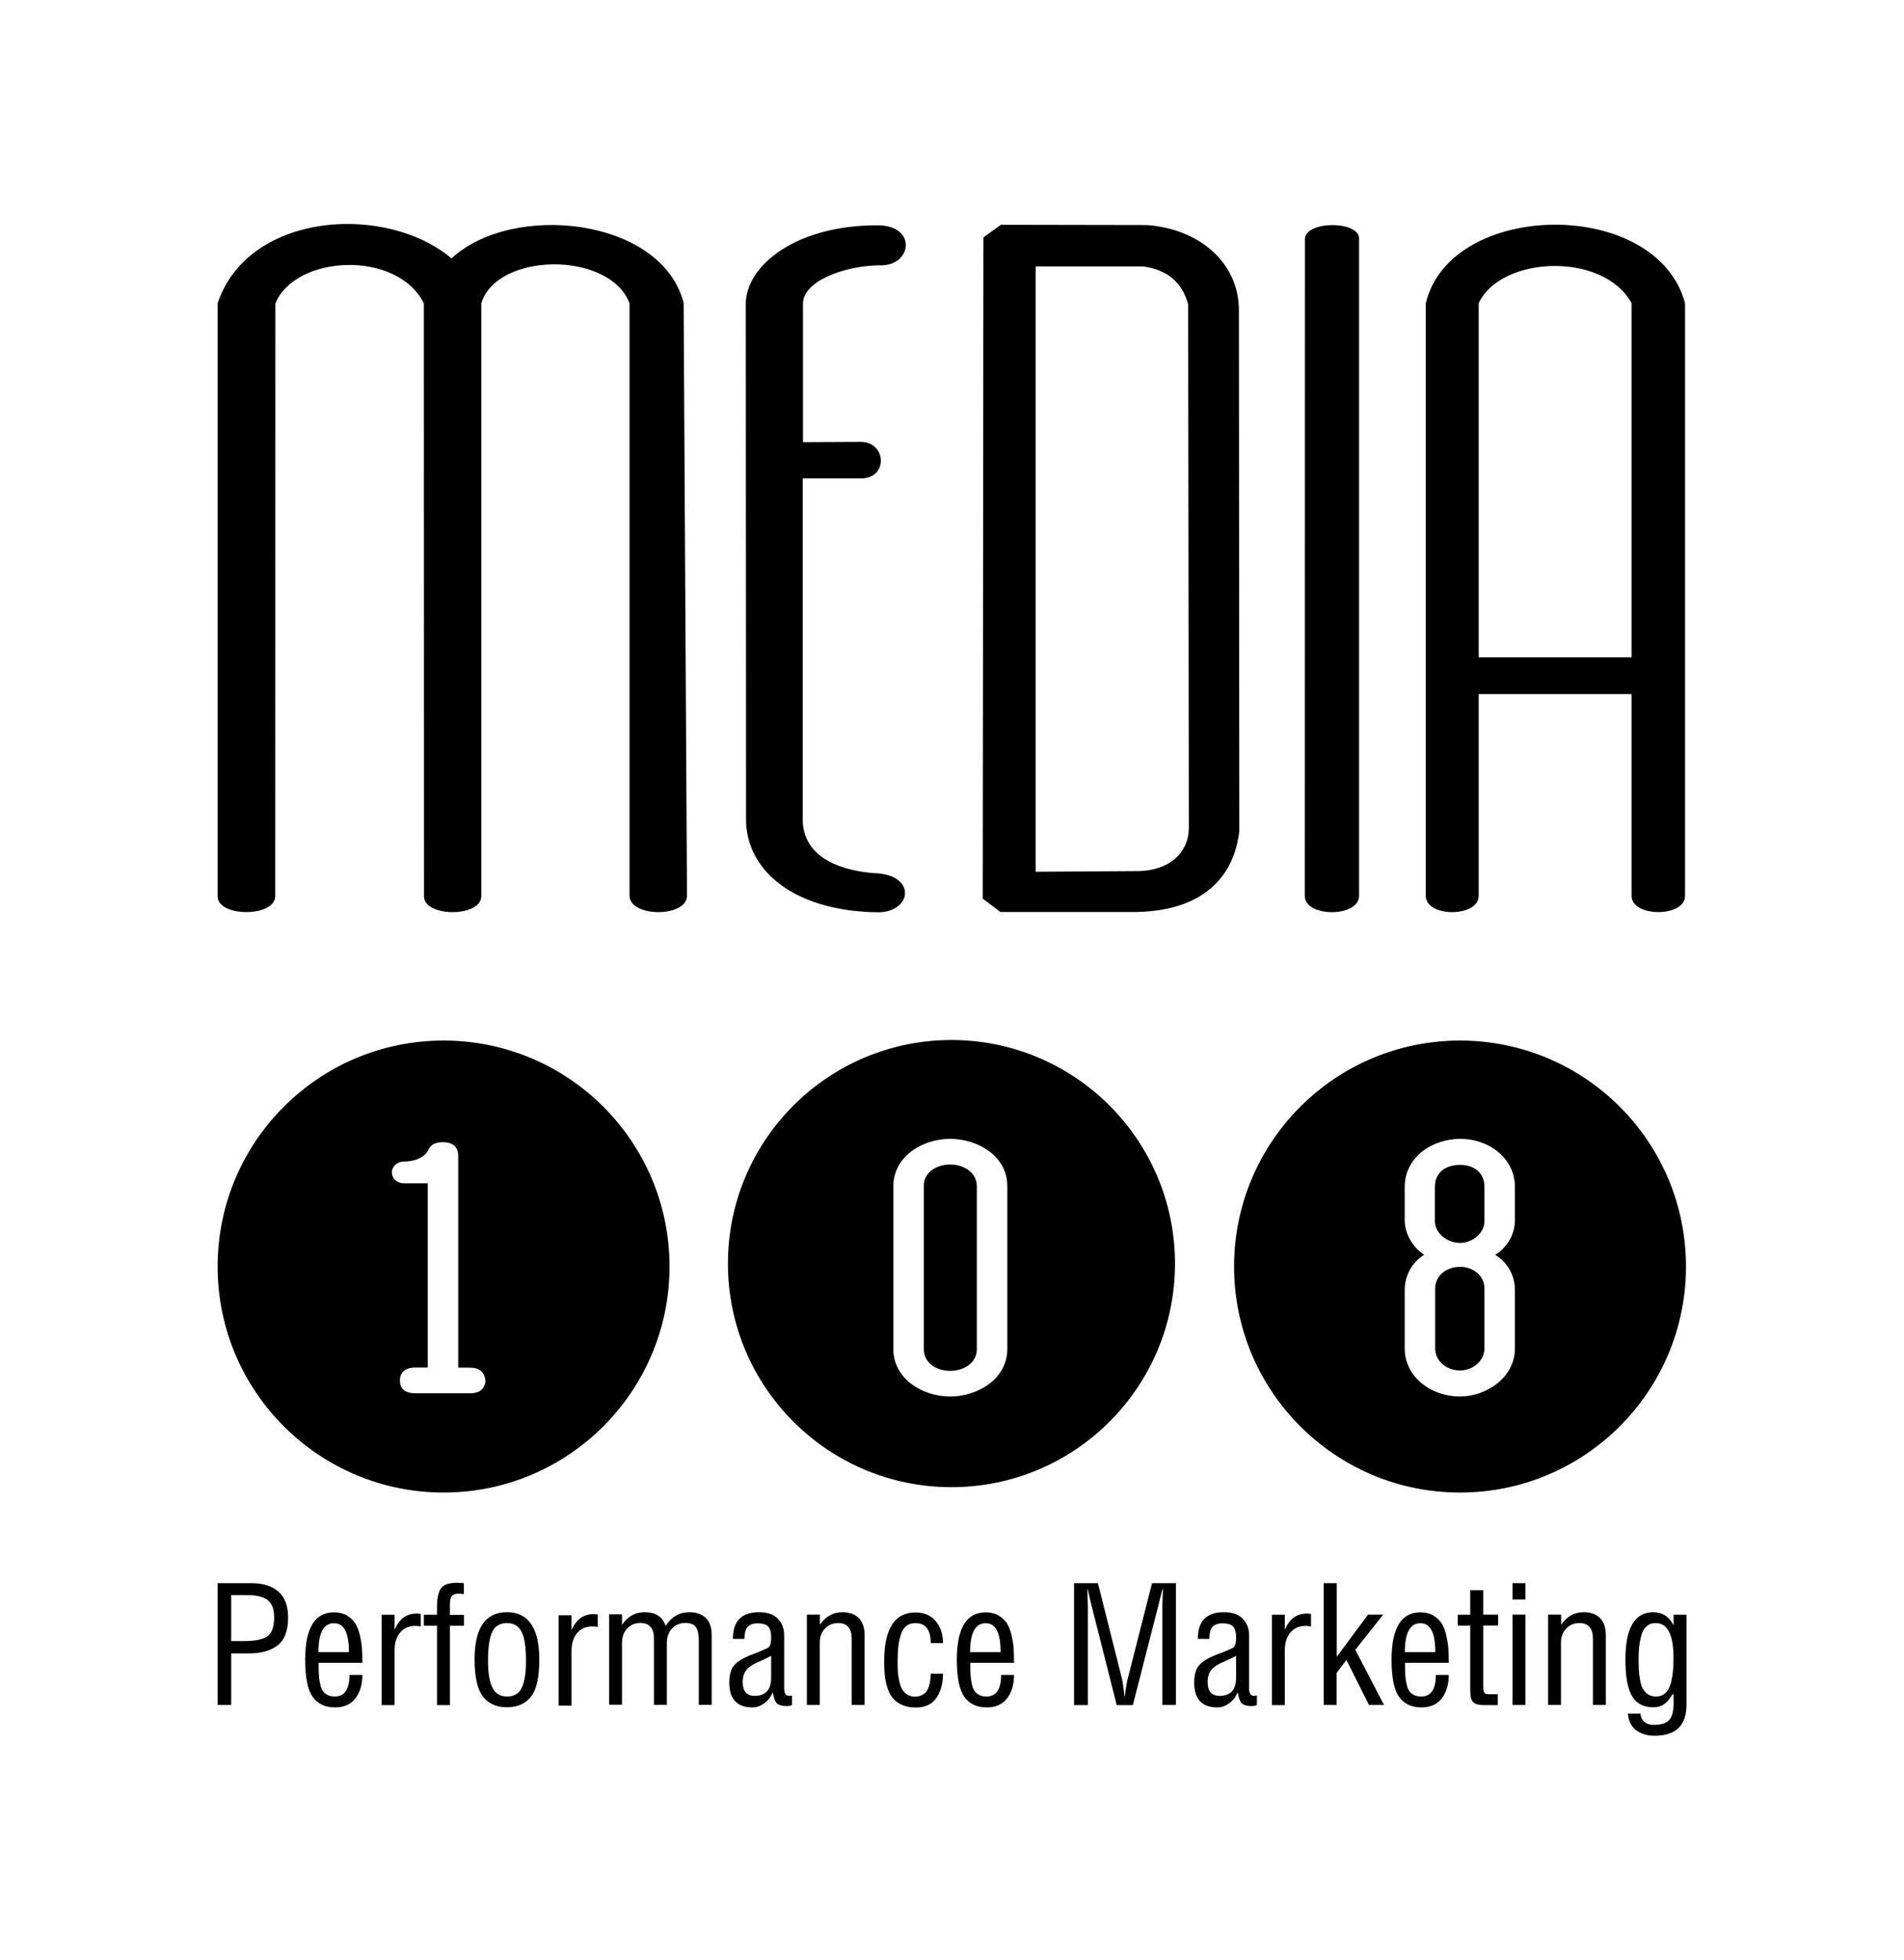
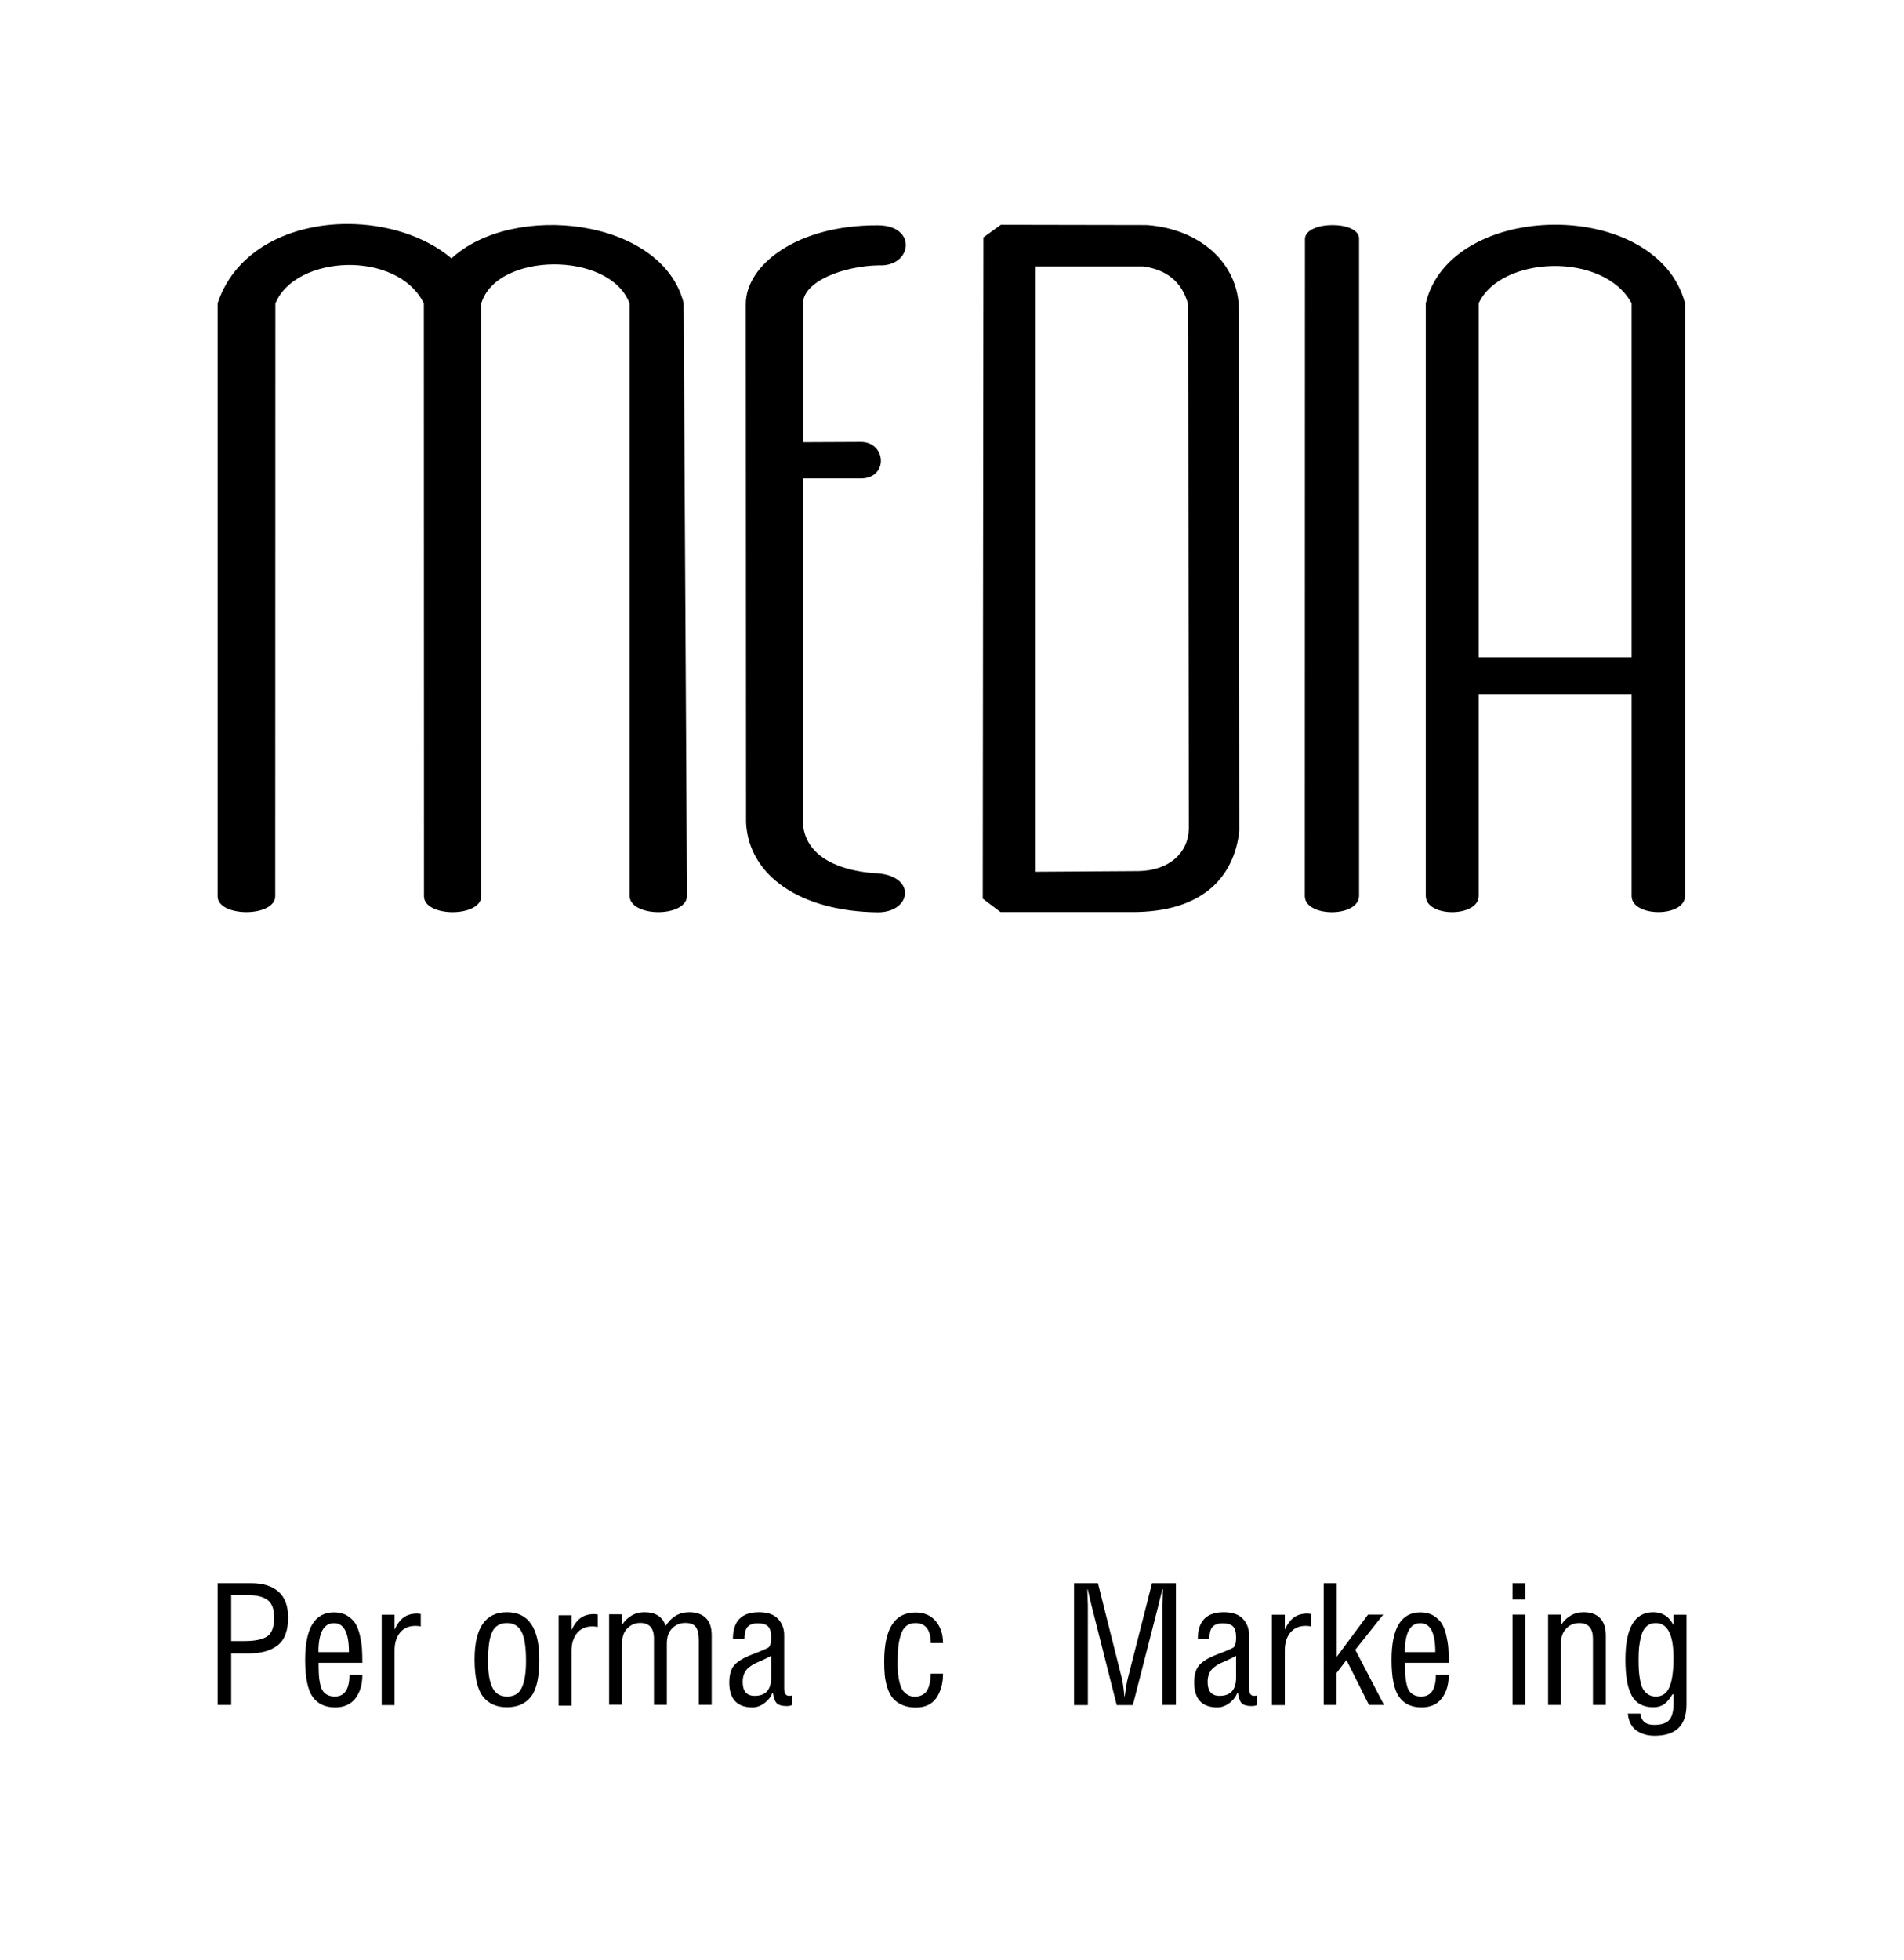
<svg xmlns="http://www.w3.org/2000/svg" version="1.1" id="Слой_1" x="0px" y="0px" viewBox="0 0 1418.2 1459.4" style="enable-background:new 0 0 1418.2 1459.4;" xml:space="preserve">
  <g>
    <path d="M336.3,192.4c-19.8-16.7-48.5-25.5-77.1-25.6c-41.9-0.1-83.6,18.6-97.1,59v441.8c0.1,15.5,43,15.7,42.9-0.4l0.1-441.2   c15-36.4,90.8-40,110.6-0.1l0.1,441.4c-0.1,16,42.9,16,42.7-0.1V225.9c11.4-38.2,95.7-39.2,110.4,0v441c0,16.5,43,16.5,42.8,0   l-2.5-441.3C493.1,162.4,382.3,150,336.3,192.4 M771.4,198.4v450.8l76.7-0.5c22.8-0.4,37-13.6,37.4-31.4L885,226.7   c-4.6-17-16.2-26-33.6-28.3H771.4z M745.2,679.2l-13.2-10l0.5-492.4l13-9.4l108.7,0.2c39.2,2.8,68.6,28.1,68.6,63.5l0.3,387.7   c-3.7,33.3-26.3,60.8-80.7,60.4L745.2,679.2z M972,177.9c0.5-13.7,40.8-13.7,40.3,0l0,489.3c-0.2,16.2-40.5,16.1-40.4,0L972,177.9z    M1101.4,489.5V225.8c16.5-35.3,92.8-38.6,113.9,0l0,263.7H1101.4z M1101.4,516.9h113.9v150.3c0,16,39.8,16.1,39.8,0V225.8   c-21-78.9-174.6-77-193.1,0v441.4c0.1,16.2,39.4,16,39.4,0V516.9z M654,167.8c-61.1-0.3-98.4,30-98.5,58.5l0.2,386.3   c1.9,39,39.8,66.2,98.4,66.8c25.4-0.1,29.1-28.5-3.5-29.2c-21.2-1.7-51.6-9.8-52.7-38.7V356.3h43.6c20.3-0.3,18.7-26.9,0-27.2   l-43.4,0.2V226.2c-0.1-16.8,30.7-28.2,56.4-28.6C679.4,198.9,683.6,168,654,167.8" />
-     <path d="M708.7,774.5c-91.9,0-166.5,74.6-166.5,166.5c0,92,74.6,166.5,166.5,166.5c92,0,166.5-74.6,166.5-166.5   C875.2,849.1,800.6,774.5,708.7,774.5 M330.4,774.9c-92.9,0-168.3,75.3-168.3,168.3c0,92.9,75.4,168.3,168.3,168.3   c92.9,0,168.3-75.4,168.3-168.3C498.7,850.3,423.4,774.9,330.4,774.9 M727.6,1004.6V883.5c0-10.8-10.2-16.3-19.9-16.3   c-9.6,0-19.6,5.4-19.6,16v121.4c0,10.7,9.8,16.3,19.6,16.3C717.4,1020.9,727.6,1015.4,727.6,1004.6 M1068.8,909.3   c0,9.6,9.8,16.3,18.7,16.3c8.9,0,18.2-6.9,18.2-16.3V884c0-10.8-7.8-16.5-18.2-16.5c-10.5,0-18.7,5.4-18.7,16.5V909.3z    M1105.7,959.7c0-10-8.7-16.3-18.2-16.3c-9.6,0-18.5,6.1-18.5,16.3v44.4c0,10,9,16.5,18.5,16.5c9.3,0,18.2-6.9,18.2-16.5V959.7z    M707.7,848.1c20.4,0,42.6,12.7,42.6,35.1v121.4c0,22.4-22.2,35.4-42.6,35.4c-20.4,0-42.3-13.1-42.3-35.4V883.5   C665.4,861.1,687.2,848.1,707.7,848.1 M1113.7,934.5c8.9-5.4,14.7-15.3,14.7-25.9V884c0-21.9-19.9-35.9-40.6-35.9   c-20.9,0-41.5,13.5-41.5,35.9v24.6c0,10,5.9,20.3,14.5,25.8c-8.9,5.6-14.5,15.4-14.5,26.3v43.4c0,21.8,20.4,35.9,40.9,35.9   c20.2,0,41.2-14.3,41.2-35.9v-43.4C1128.4,949.7,1122.8,940,1113.7,934.5 M341.3,1018.5h8.7c6.7,0,11.2,3,11.6,10.3   c-0.9,6.6-5.5,8.8-11.6,8.8h-5.7h-29h-5.7c-6.2,0-11.4-2-11.7-9c-0.3-7.5,5-10.2,11.7-10.2h9V881.2h-17.9c-4.6,0-8.8-3.3-8.8-8.1   c0-4.7,4.3-8.1,8.8-8.1c7.2,0,15.5-2.3,18.7-9.3c1.9-4,6.3-5.1,10.4-5.1c6.9,0,11.5,2.9,11.5,10.3V1018.5z M1087.5,774.9   c92.9,0,168.3,75.3,168.3,168.3c0,92.9-75.4,168.3-168.3,168.3c-92.9,0-168.3-75.4-168.3-168.3   C919.2,850.3,994.6,774.9,1087.5,774.9" />
    <g>
      <path d="M172.2,1231.3v38.4h-10.1V1179h25.2c8.6,0,15.3,2.1,20.1,6.3c4.8,4.2,7.2,10.6,7.2,19.3c0,9.8-2.6,16.7-7.8,20.7    c-5.2,4-12.3,6-21.5,6H172.2z M172.2,1188v34.1h9.8c7.7,0,13.4-1.1,16.9-3.4c3.5-2.3,5.3-7,5.3-14.2c0-6.1-1.6-10.4-4.8-12.9    c-3.2-2.4-8-3.7-14.5-3.7H172.2z" />
      <path d="M260.3,1247.3h9.6c0,7.1-1.7,12.9-5.1,17.4c-3.4,4.5-8.5,6.8-15.2,6.8c-7.5,0-13.1-2.7-16.8-8c-3.7-5.3-5.5-14.5-5.5-27.5    c0-23.5,7.2-35.3,21.5-35.3c3.7,0,6.9,0.8,9.5,2.3c2.6,1.6,4.7,3.5,6.2,5.7c1.5,2.3,2.6,5.2,3.5,8.8c0.8,3.6,1.4,6.9,1.6,10    c0.2,3.1,0.3,6.7,0.3,10.8h-32.6c0,3.5,0.1,6.4,0.2,8.6c0.1,2.2,0.4,4.5,0.9,6.8c0.5,2.4,1.1,4.2,2,5.4c0.8,1.3,2,2.3,3.5,3.1    c1.5,0.8,3.4,1.2,5.5,1.2C256.6,1263.4,260.3,1258,260.3,1247.3z M237.2,1230.3h22.7c0-14.4-3.7-21.5-11-21.5    C241.1,1208.7,237.2,1215.9,237.2,1230.3z" />
      <path d="M293.9,1202.4v11h0.1c1.8-4,4.1-7,6.7-8.9c2.6-1.9,6-2.9,10.1-2.9c0.4,0,1.3,0.1,2.6,0.3v9.3c-1.4-0.3-2.8-0.4-4-0.4    c-4.9,0-8.7,1.7-11.4,5c-2.7,3.3-4.1,7.7-4.1,13.2v40.8h-9.6v-67.3H293.9z" />
-       <path d="M315.7,1202.5h9.8v-5.9c0-6.3,1-10.9,2.9-13.7c1.9-2.8,6-4.2,12.3-4.2c1,0,2.6,0.1,4.8,0.3v8.1c-1.7-0.2-2.9-0.3-3.8-0.3    c-2.5,0-4.3,0.6-5.2,1.8c-1,1.2-1.4,3.4-1.4,6.8v7.2h10.5v8.1h-10.5v59.1h-9.6v-59.1h-9.8V1202.5z" />
      <path d="M377.6,1200.6c16,0,24.1,11.8,24.1,35.3c0,13-2,22.2-6.1,27.5c-4.1,5.3-10.1,8-18,8c-7.8,0-13.8-2.7-17.9-8    c-4.1-5.3-6.2-14.6-6.2-27.7C353.5,1212.4,361.5,1200.6,377.6,1200.6z M377.6,1208.7c-5.1,0-8.8,2.1-10.9,6.4    c-2.1,4.3-3.2,11.5-3.2,21.7c0,8.7,1,15.2,3.2,19.8c2.1,4.5,5.8,6.8,11,6.8c5.3,0,9-2.2,11-6.7c2.1-4.5,3.1-11.1,3.1-19.8    c0-10.2-1.1-17.4-3.3-21.7C386.2,1210.8,382.6,1208.7,377.6,1208.7z" />
      <path d="M463.3,1202.4v7.4h0.1c4.3-6.1,9.8-9.2,16.6-9.2c8.3,0,13.6,3.4,15.8,10.2c4.4-6.8,10.2-10.2,17.6-10.2    c5.1,0,9.2,1.4,12.2,4.2c3,2.8,4.5,7.1,4.5,12.9v51.9h-9.6v-48.4c0-4.1-0.7-7.2-2.1-9.4c-1.4-2.1-4.1-3.2-7.9-3.2    c-3.9,0-7.1,1.3-9.8,4c-2.6,2.6-4,6.4-4,11.4v45.6h-9.6v-49.3c0-7.8-3.4-11.7-10.3-11.7c-3.6,0-6.8,1.3-9.5,4    c-2.7,2.7-4,6.5-4,11.3v45.6h-9.6v-67.3H463.3z" />
      <path d="M554.5,1220.5h-8.6c0-13.3,6.5-19.9,19.4-19.9c6.3,0,11,1.6,14.1,4.9c3.1,3.2,4.7,7.3,4.7,12.3v39.7    c0,3.6,1.2,5.4,3.7,5.4c0.8,0,1.5-0.1,2.1-0.3v7.1c-0.8,0.5-2.1,0.8-3.9,0.8c-3.3,0-5.7-0.6-7.1-1.8c-1.5-1.2-2.5-3.9-3.2-8.1    h-0.3c-1.2,3-3.2,5.6-6,7.7c-2.8,2.1-5.8,3.2-8.9,3.2c-11.5,0-17.3-6.2-17.3-18.5c0-5.7,1.2-10,3.7-12.9c2.5-2.9,6.8-5.5,13-7.9    c4.9-1.8,8.9-3.5,12-5c1.7-0.8,2.5-3.4,2.5-7.9c0-3.9-0.8-6.6-2.3-8.1c-1.5-1.6-4.2-2.3-7.9-2.3c-3.5,0-6,1-7.6,2.9    C555.3,1213.5,554.5,1216.5,554.5,1220.5z M574.5,1233c-1.5,0.9-3.5,1.9-5.9,3c-2.4,1.1-4.4,2-6,2.7c-1.6,0.8-3.1,1.7-4.7,3    c-1.6,1.2-2.7,2.7-3.5,4.5c-0.8,1.8-1.2,3.9-1.2,6.4c0,6.9,3,10.3,8.9,10.3c8.2,0,12.3-4.5,12.3-13.6V1233z" />
-       <path d="M610.7,1202.4v7.4h0.1c4.3-6.1,9.8-9.2,16.6-9.2c5.2,0,9.3,1.4,12.2,4.3c2.9,2.9,4.4,7.1,4.4,12.9v51.9h-9.6v-49.3    c0-7.8-3.4-11.7-10.1-11.7c-4,0-7.3,1.4-9.9,4.2c-2.6,2.8-3.8,6.2-3.8,10.3v46.5h-9.6v-67.3H610.7z" />
      <path d="M681.8,1208.7c-2.8,0-5.1,0.8-6.9,2.3c-1.8,1.6-3.2,3.8-4,6.7c-0.9,2.9-1.5,5.8-1.8,8.8c-0.3,3-0.5,6.4-0.5,10.4    c0,2.8,0,5.1,0.1,7.1c0.1,1.9,0.4,4.2,0.9,6.9c0.5,2.6,1.2,4.8,2,6.5c0.8,1.7,2.1,3.1,3.8,4.3c1.7,1.2,3.7,1.8,6,1.8    c2,0,3.7-0.4,5.2-1.1c1.4-0.7,2.5-1.6,3.3-2.5c0.8-1,1.4-2.3,2-4c0.5-1.7,0.8-3.2,1-4.5c0.2-1.3,0.3-3,0.4-5h9.1    c0,7.1-1.6,13.1-4.9,18c-3.3,4.8-8.4,7.2-15.4,7.2c-3.9,0-7.4-0.7-10.3-2c-2.9-1.3-5.2-3-6.9-5.1c-1.7-2.1-3-4.7-4-7.8    c-1-3.2-1.6-6.2-1.9-9.3c-0.3-3-0.4-6.5-0.4-10.3c0-24.2,7.8-36.3,23.3-36.3c6.5,0,11.5,2.2,15.1,6.5c3.6,4.3,5.4,9.8,5.4,16.3    h-9.1C693.2,1213.6,689.4,1208.7,681.8,1208.7z" />
-       <path d="M745.7,1247.3h9.6c0,7.1-1.7,12.9-5.1,17.4c-3.4,4.5-8.5,6.8-15.2,6.8c-7.5,0-13.1-2.7-16.8-8c-3.7-5.3-5.5-14.5-5.5-27.5    c0-23.5,7.2-35.3,21.5-35.3c3.7,0,6.9,0.8,9.5,2.3c2.6,1.6,4.7,3.5,6.2,5.7c1.5,2.3,2.6,5.2,3.5,8.8c0.8,3.6,1.4,6.9,1.6,10    c0.2,3.1,0.3,6.7,0.3,10.8h-32.6c0,3.5,0.1,6.4,0.2,8.6c0.1,2.2,0.4,4.5,0.9,6.8c0.5,2.4,1.1,4.2,2,5.4c0.8,1.3,2,2.3,3.5,3.1    c1.5,0.8,3.4,1.2,5.5,1.2C742,1263.4,745.7,1258,745.7,1247.3z M722.6,1230.3h22.7c0-14.4-3.7-21.5-11-21.5    C726.5,1208.7,722.6,1215.9,722.6,1230.3z" />
      <path d="M800,1179h17.8l17.8,70.8c0.8,3.4,1.4,7.8,1.9,13.4h0.3c0.9-7,1.7-11.5,2.3-13.5l18-70.7h17.8v90.7h-10.1V1195    c0-1.3,0.1-3.3,0.2-5.9c0.1-2.6,0.2-4.5,0.2-5.5h-0.4c-0.5,1.9-1.1,4.2-1.7,6.7c-0.6,2.6-1.1,4.3-1.3,5.4l-19,74.1h-12l-19-75.1    c-1.5-6.3-2.4-10-2.6-11.1h-0.3c0,1.7,0.1,3.7,0.2,6.2c0.1,2.4,0.2,4.3,0.2,5.5v74.5H800V1179z" />
      <path d="M900.8,1220.5h-8.6c0-13.3,6.5-19.9,19.4-19.9c6.3,0,11,1.6,14.1,4.9c3.1,3.2,4.7,7.3,4.7,12.3v39.7    c0,3.6,1.2,5.4,3.7,5.4c0.8,0,1.5-0.1,2.1-0.3v7.1c-0.8,0.5-2.1,0.8-3.9,0.8c-3.3,0-5.7-0.6-7.1-1.8c-1.5-1.2-2.5-3.9-3.2-8.1    h-0.3c-1.2,3-3.2,5.6-6,7.7c-2.8,2.1-5.8,3.2-8.9,3.2c-11.5,0-17.3-6.2-17.3-18.5c0-5.7,1.2-10,3.7-12.9c2.5-2.9,6.8-5.5,13-7.9    c4.9-1.8,8.9-3.5,12-5c1.7-0.8,2.5-3.4,2.5-7.9c0-3.9-0.8-6.6-2.3-8.1c-1.5-1.6-4.2-2.3-7.9-2.3c-3.5,0-6,1-7.6,2.9    C901.5,1213.5,900.8,1216.5,900.8,1220.5z M920.8,1233c-1.5,0.9-3.5,1.9-5.9,3c-2.4,1.1-4.4,2-6,2.7c-1.6,0.8-3.1,1.7-4.7,3    c-1.6,1.2-2.7,2.7-3.5,4.5c-0.8,1.8-1.2,3.9-1.2,6.4c0,6.9,3,10.3,8.9,10.3c8.2,0,12.3-4.5,12.3-13.6V1233z" />
      <path d="M957,1202.4v11h0.1c1.8-4,4.1-7,6.7-8.9c2.6-1.9,6-2.9,10.1-2.9c0.4,0,1.3,0.1,2.6,0.3v9.3c-1.4-0.3-2.8-0.4-4-0.4    c-4.9,0-8.7,1.7-11.4,5c-2.7,3.3-4.1,7.7-4.1,13.2v40.8h-9.6v-67.3H957z" />
      <path d="M995.7,1179v54.8l23.3-31.4h11.3l-20.8,26.2l21.4,41.1h-11.2l-16.8-33.5l-7.3,9.6v23.9h-9.6V1179H995.7z" />
      <path d="M1069.5,1247.3h9.6c0,7.1-1.7,12.9-5.1,17.4c-3.4,4.5-8.5,6.8-15.2,6.8c-7.5,0-13.1-2.7-16.8-8    c-3.7-5.3-5.5-14.5-5.5-27.5c0-23.5,7.2-35.3,21.5-35.3c3.7,0,6.9,0.8,9.5,2.3c2.6,1.6,4.7,3.5,6.2,5.7c1.5,2.3,2.6,5.2,3.5,8.8    c0.8,3.6,1.4,6.9,1.6,10c0.2,3.1,0.3,6.7,0.3,10.8h-32.6c0,3.5,0.1,6.4,0.2,8.6c0.1,2.2,0.4,4.5,0.9,6.8c0.5,2.4,1.1,4.2,2,5.4    c0.8,1.3,2,2.3,3.5,3.1c1.5,0.8,3.4,1.2,5.5,1.2C1065.9,1263.4,1069.5,1258,1069.5,1247.3z M1046.4,1230.3h22.7    c0-14.4-3.7-21.5-11-21.5C1050.4,1208.7,1046.4,1215.9,1046.4,1230.3z" />
-       <path d="M1104.8,1184.1v18.3h11.1v8.1h-11.1v45.9c0,2.1,0.3,3.5,0.8,4.2c0.5,0.7,1.7,1.1,3.6,1.1h6.4v8.1h-10.5    c-3.4,0-6-0.7-7.6-2c-1.6-1.3-2.4-4.4-2.4-9.1v-48.1h-9.3v-8.1h9.3v-18.3H1104.8z" />
      <path d="M1136.2,1191.1h-9.6V1179h9.6V1191.1z M1136.2,1202.4v67.3h-9.6v-67.3H1136.2z" />
      <path d="M1162.8,1202.4v7.4h0.1c4.3-6.1,9.8-9.2,16.6-9.2c5.2,0,9.3,1.4,12.2,4.3c2.9,2.9,4.4,7.1,4.4,12.9v51.9h-9.6v-49.3    c0-7.8-3.4-11.7-10.1-11.7c-4,0-7.3,1.4-9.9,4.2c-2.6,2.8-3.8,6.2-3.8,10.3v46.5h-9.6v-67.3H1162.8z" />
      <path d="M1246.6,1210.1v-7.6h9.6v66.9c0,15.5-7.9,23.2-23.7,23.2c-5.6,0-10.2-1.4-13.8-4.1c-3.6-2.7-5.7-6.9-6.2-12.4h9.3    c0.7,5.6,4.1,8.4,10.2,8.4c5.4,0,9.2-1.2,11.3-3.6c2.2-2.4,3.3-6.7,3.3-12.9v-6.2h-0.9c-2,3.4-4.1,5.9-6.3,7.4    c-2.2,1.5-4.8,2.2-7.9,2.2c-7.5,0-12.8-2.8-16-8.5c-3.2-5.7-4.8-14.7-4.8-27c0-23.5,6.9-35.3,20.7-35.3c6.8,0,11.8,3.2,15,9.5    H1246.6z M1233.3,1208.7c-2.8,0-5.1,0.8-6.9,2.5c-1.8,1.6-3.1,3.9-3.9,6.9c-0.8,3-1.3,5.8-1.6,8.4c-0.3,2.6-0.4,5.8-0.4,9.4    c0,3.1,0.1,5.7,0.2,7.9c0.1,2.1,0.4,4.6,0.9,7.2c0.5,2.7,1.1,4.9,2,6.5c0.9,1.6,2.1,3,3.8,4.2c1.6,1.1,3.6,1.7,6,1.7    c4.8,0,8.2-2.4,10.1-7.1c2-4.7,3-11.8,3-21.4C1246.6,1217.4,1242.1,1208.7,1233.3,1208.7z" />
      <path d="M425.7,1202.8v11h0.1c1.8-4,4.1-7,6.7-8.9c2.6-1.9,6-2.9,10.1-2.9c0.4,0,1.3,0.1,2.6,0.3v9.3c-1.4-0.3-2.8-0.4-4-0.4    c-4.9,0-8.7,1.7-11.4,5c-2.7,3.3-4.1,7.7-4.1,13.2v40.8h-9.6v-67.3H425.7z" />
    </g>
  </g>
</svg>